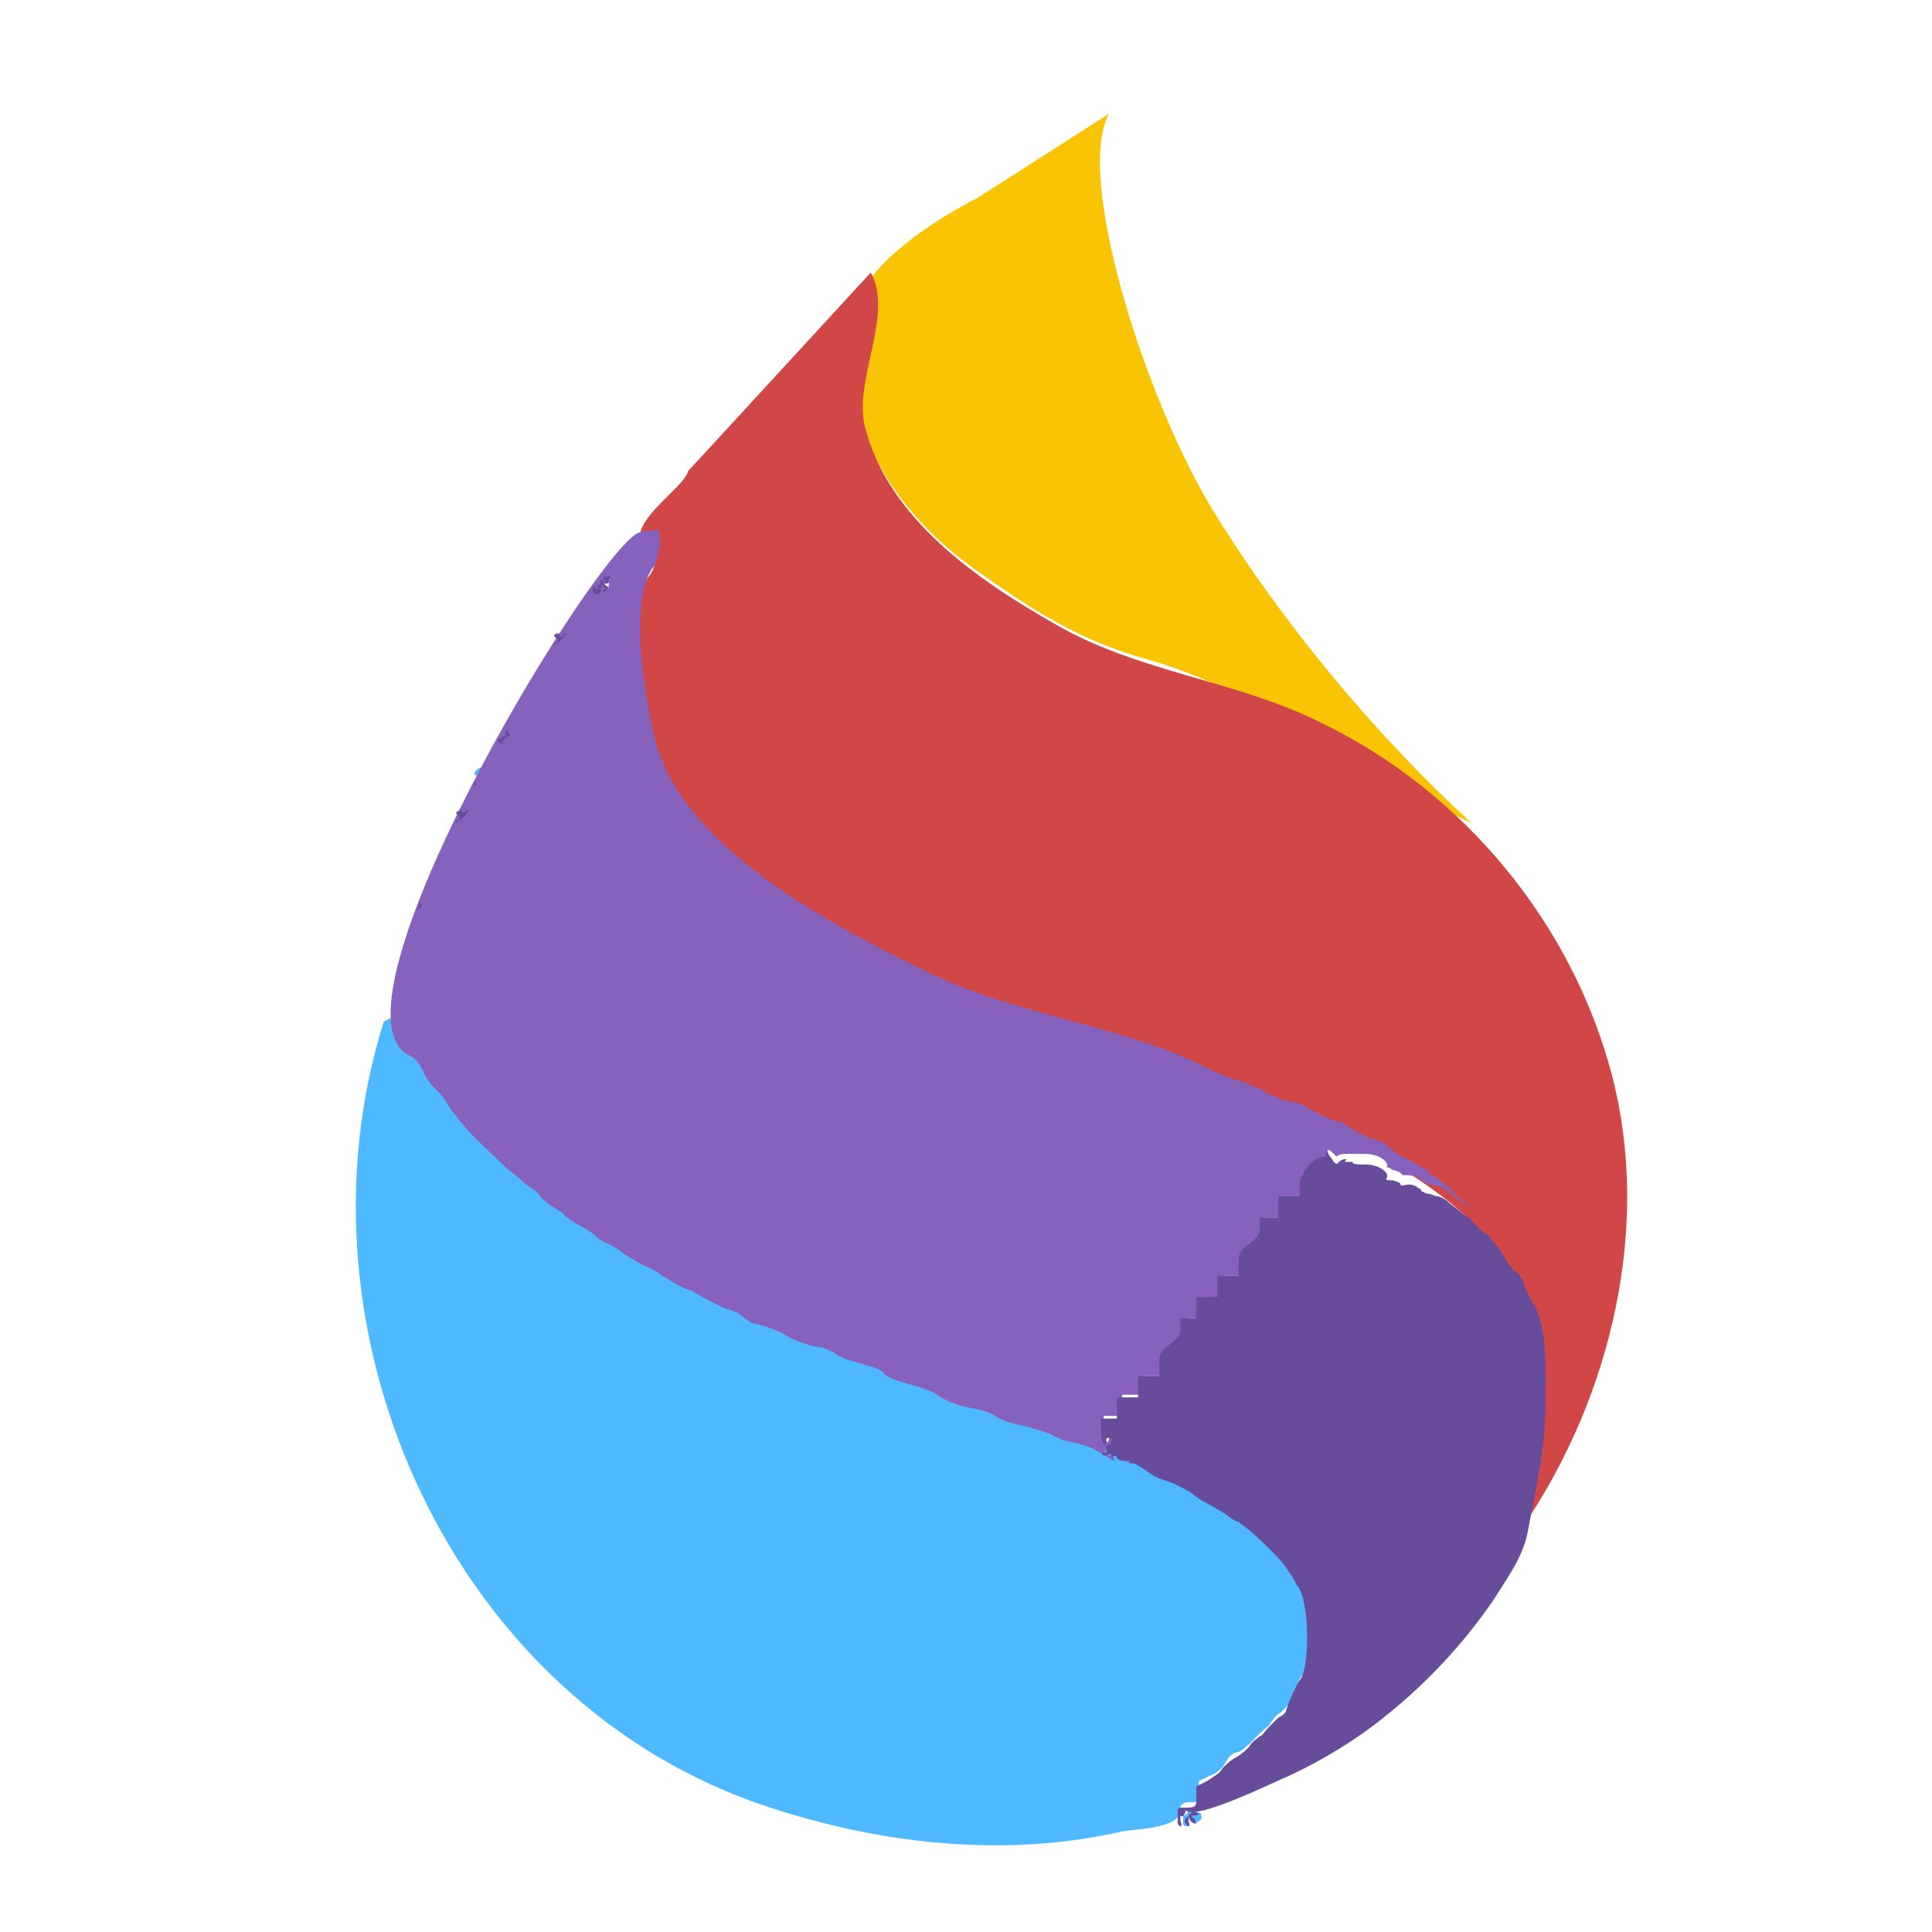
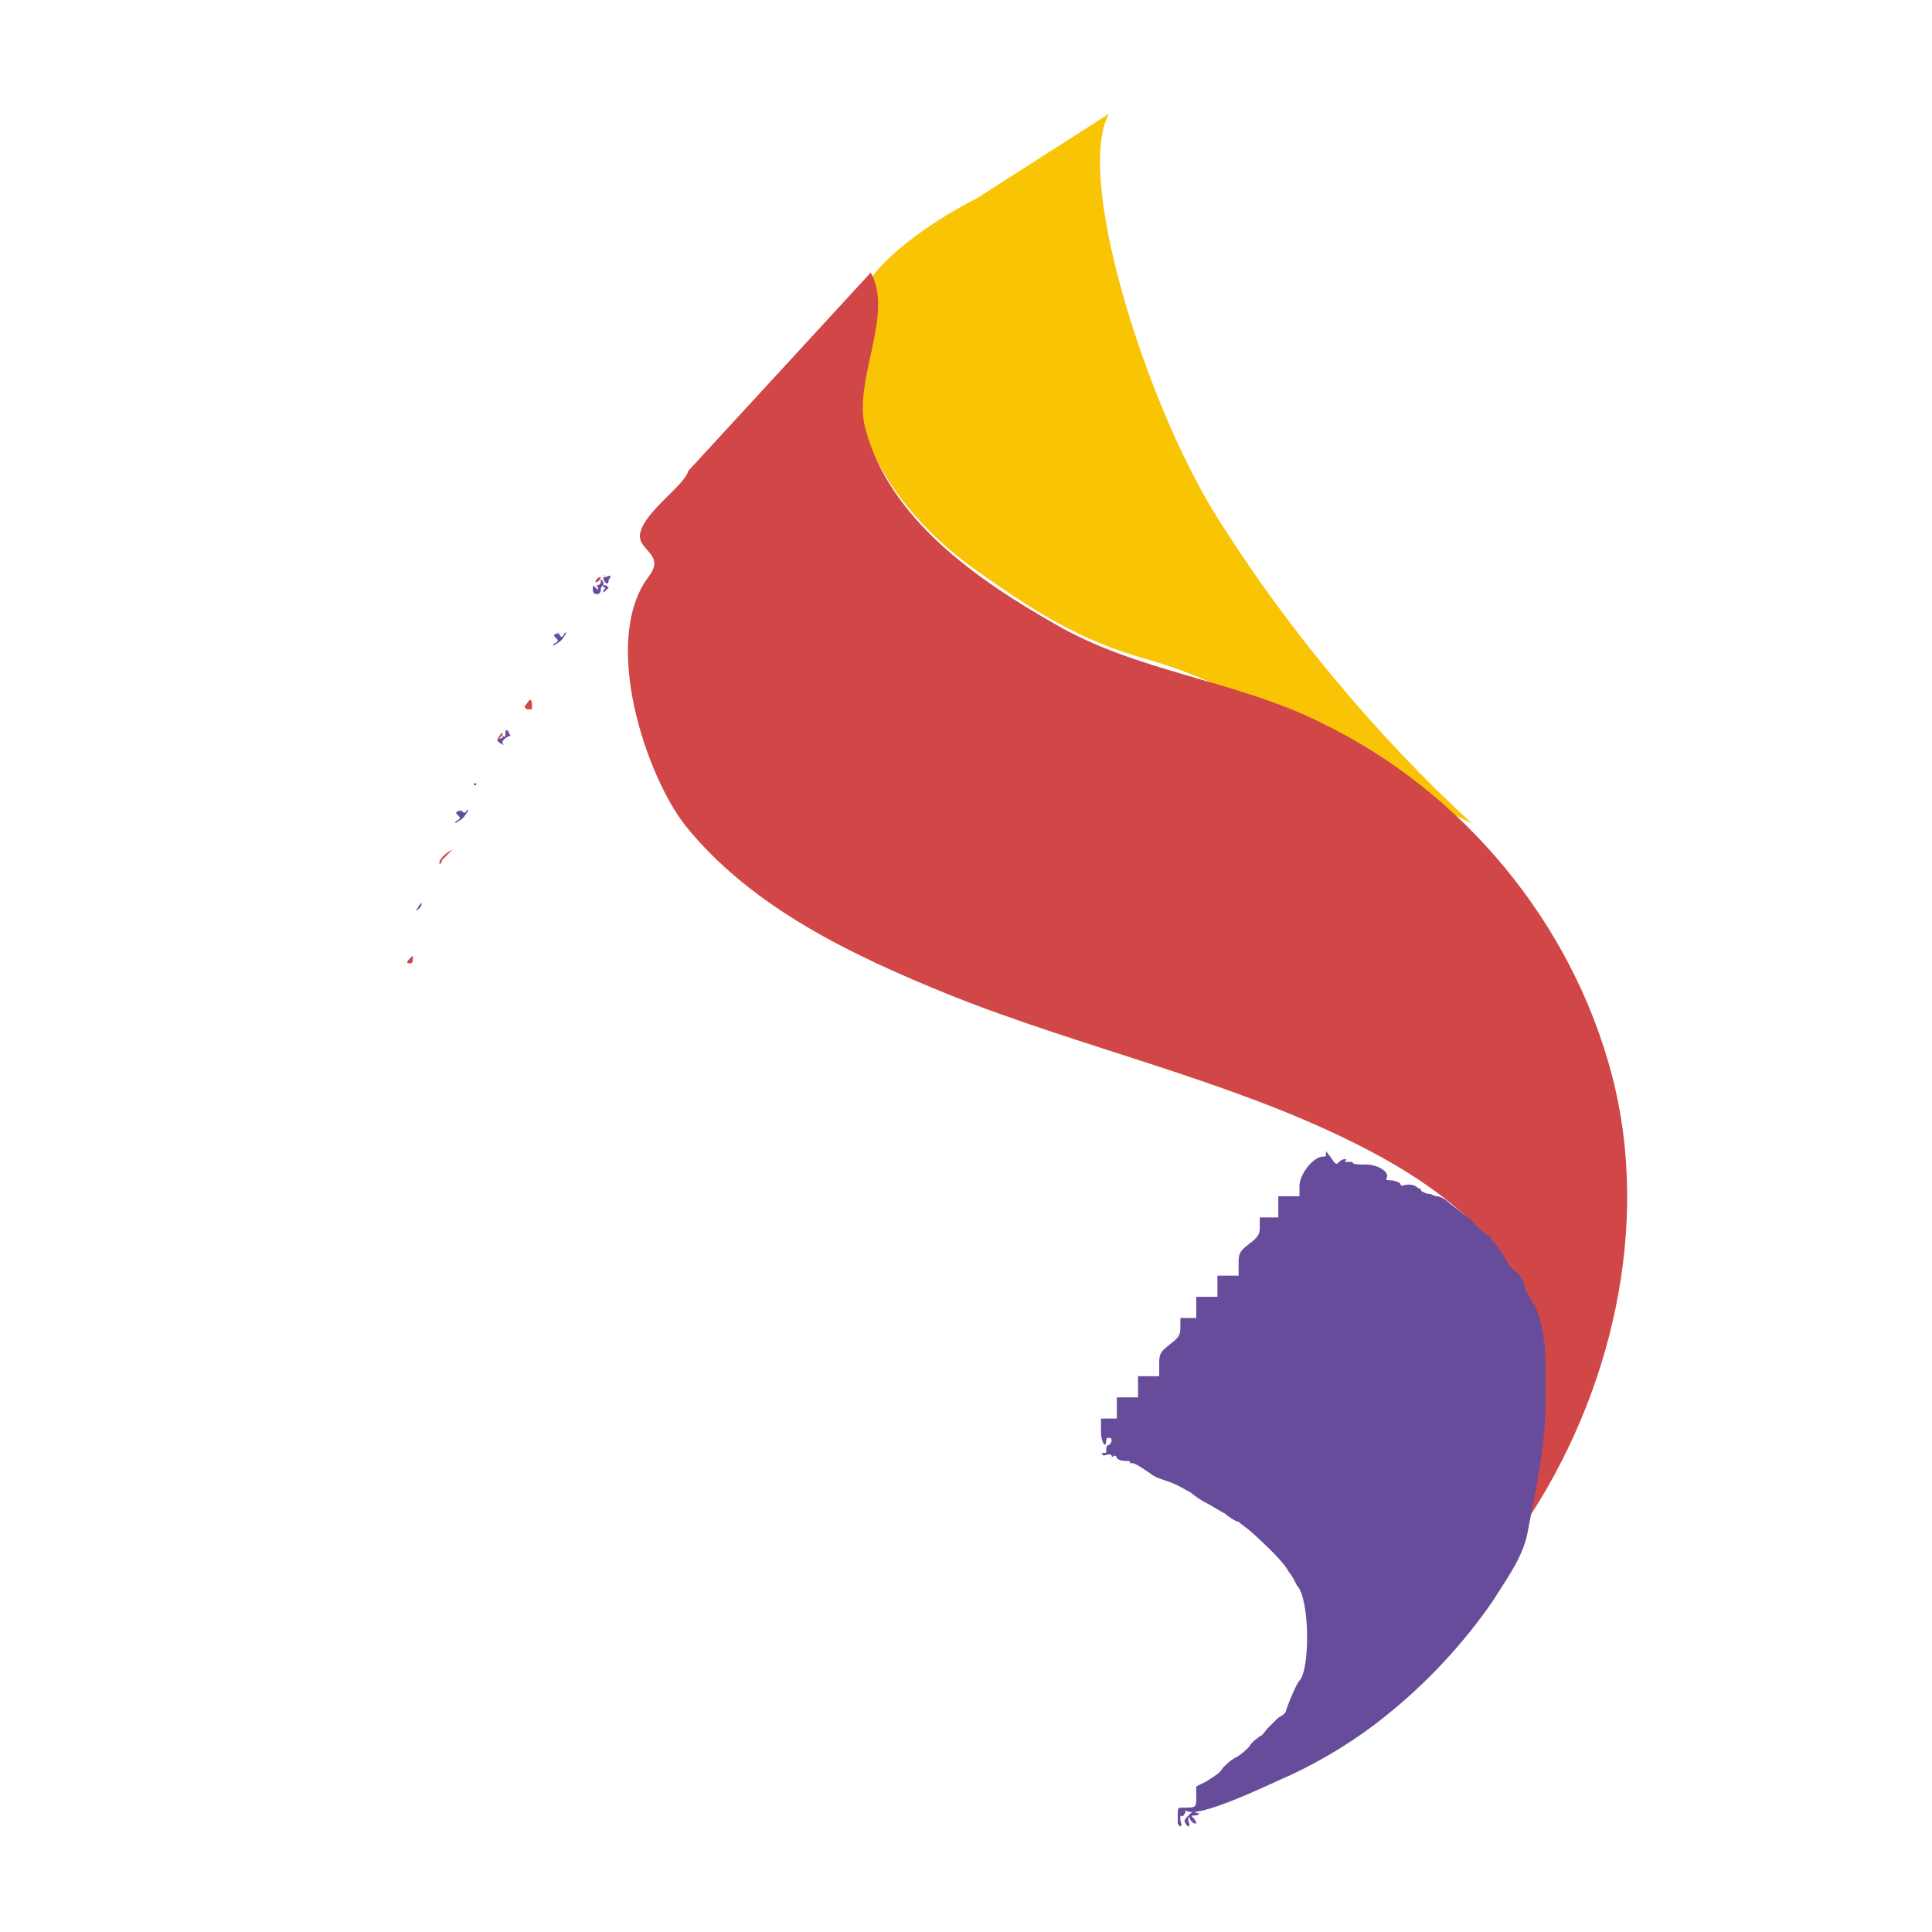
<svg xmlns="http://www.w3.org/2000/svg" version="1.1" id="Layer_1" x="0px" y="0px" width="73px" height="73px" viewBox="0 0 73 73" enable-background="new 0 0 73 73" xml:space="preserve">
-   <path id="path0" fill="#4EB9FF" d="M18,29.1c-0.1,0.1-0.1,0.2,0,0.2c0,0,0.1,0,0.1-0.1s0-0.1,0.1-0.1c0.1,0,0.1,0,0.1-0.1  C18.2,29,18.1,29,18,29.1 M16.7,32.3c-0.1,0.1-0.2,0.2-0.2,0.3c0,0.1,0,0.1,0.1-0.1c0.1-0.1,0.2-0.3,0.3-0.3  c0.2-0.1,0.2-0.1,0.1-0.1C17,32.1,16.8,32.2,16.7,32.3 M16.8,32.4c-0.2,0.3-0.1,0.3,0.1,0.1c0.1-0.1,0.2-0.2,0.2-0.2  C17.1,32.2,17,32.2,16.8,32.4 M14.5,38.6c-3.7,11.8,2.6,25.8,14.6,29.7c4.3,1.4,8.9,1.9,13.3,0.9c0.5-0.1,2.2-0.1,2.2-0.8  c0-0.2,0-0.2,0.2-0.3c0.5,0,0.5,0,0.5-0.4v-0.4l0.4-0.2c0.3-0.1,0.5-0.3,0.6-0.5c0.1-0.2,0.3-0.4,0.5-0.4c0.2-0.1,0.4-0.3,0.5-0.4  c0.1-0.1,0.3-0.3,0.4-0.4c0.1-0.1,0.3-0.2,0.3-0.3c0.1-0.1,0.2-0.3,0.4-0.4c0.1-0.1,0.2-0.2,0.3-0.3c0.1-0.3,0.4-1,0.5-1.1  c0.5-0.5,0.4-3.1-0.1-3.6c-0.1-0.1-0.3-0.3-0.3-0.5c-0.1-0.2-0.4-0.5-1.4-1.5c-0.2-0.2-0.4-0.3-0.5-0.4c-0.1-0.1-0.4-0.2-0.5-0.3  c-0.1-0.1-0.4-0.3-0.7-0.4c-0.2-0.1-0.5-0.3-0.6-0.4c-0.1-0.1-0.5-0.3-0.8-0.4c-0.3-0.1-0.6-0.3-0.8-0.4c-0.2-0.1-0.4-0.3-0.7-0.3  c-0.6-0.1-0.9-0.3-1.2-0.5c-0.1-0.1-0.5-0.2-0.8-0.3c-0.3-0.1-0.7-0.2-0.9-0.3c-0.2-0.1-0.6-0.3-0.9-0.3c-0.6-0.1-1.1-0.3-1.2-0.4  c-0.1-0.1-0.4-0.2-0.9-0.3c-0.6-0.1-0.9-0.3-1.3-0.5c-0.1-0.1-0.4-0.2-0.7-0.3c-0.7-0.1-1.1-0.3-1.3-0.5c-0.1-0.1-0.4-0.2-0.6-0.3  c-0.7-0.2-1-0.3-1.3-0.5c-0.1-0.1-0.4-0.2-0.6-0.2c-0.5-0.1-1.1-0.3-1.3-0.5c-0.2-0.1-0.6-0.3-1.2-0.4c-0.1,0-0.3-0.1-0.4-0.3  c-0.1-0.1-0.4-0.3-0.7-0.3c-0.4-0.1-1-0.4-1.1-0.6c0,0-0.2-0.1-0.5-0.2c-0.2-0.1-0.6-0.2-0.7-0.4c-0.2-0.1-0.5-0.3-0.7-0.4  c-0.2-0.1-0.5-0.2-0.7-0.4c-0.2-0.1-0.4-0.3-0.6-0.4c-0.2-0.1-0.4-0.2-0.5-0.3c-0.1-0.1-0.4-0.3-0.6-0.4c-0.2-0.1-0.5-0.3-0.6-0.4  c-0.1-0.1-0.3-0.3-0.4-0.3c-0.1-0.1-0.4-0.2-0.5-0.4c-0.1-0.1-0.2-0.3-0.3-0.3c0,0-0.2-0.1-0.4-0.3c-0.2-0.2-0.4-0.4-0.6-0.5  c-0.3-0.2-1.3-1.2-1.6-1.6c-0.1-0.1-0.3-0.4-0.4-0.5c-0.1-0.1-0.2-0.3-0.2-0.3c0,0-0.1-0.2-0.3-0.4c-0.2-0.2-0.4-0.6-0.6-0.8  c-0.2-0.4-0.3-0.5-0.5-0.6c-0.4-0.2-0.6-0.9-0.8-1.3 M44.9,68.4c0,0.1-0.1,0.2-0.2,0.2c0,0,0,0,0,0.2c0,0.1,0,0.2,0.1,0.2  c0,0,0.1,0,0.1-0.1c0-0.2,0-0.3,0.1-0.2c0.1,0.2,0.3,0.2,0.4,0c0-0.1,0-0.2-0.1-0.2c-0.2-0.1-0.1-0.1,0.2-0.1c0.1,0,0.1,0,0.1-0.1  c0,0-0.1-0.1-0.2-0.1C44.9,68.3,44.9,68.4,44.9,68.4 M45.1,68.8c0,0.1-0.1,0.1-0.2-0.1c-0.1-0.1-0.1-0.1,0.1-0.1  C45.1,68.7,45.1,68.7,45.1,68.8" />
  <path id="path1" fill="#F9C404" d="M36.9,7.5c-1.4,0.7-4.1,2.4-4.5,4c-0.4,1.6-0.3,3.4,0.3,4.9c0.8,2.2,2.5,4,4.4,5.3  c2,1.4,3.7,2.5,6.2,3.2c4.3,1.2,8.2,4.3,12.3,6.2c-3.6-3.3-7.1-7.5-9.7-11.7s-5.3-12.7-4-15.1" />
  <path id="path2" fill="#D14747" d="M26,17.8c-0.1,0.5-1.6,1.5-1.8,2.3c-0.2,0.7,1,0.8,0.3,1.7c-1.8,2.4-0.1,7.5,1.4,9.4  c2.5,3.1,6.3,4.9,10,6.4c5,2,10.5,3.2,15.3,5.6c2.8,1.4,5.5,3.3,6.6,6.2c1,2.6,0.2,5.5-0.2,8.2c3.3-4.9,4.8-11.3,3.3-17  s-5.6-10.7-11-13.3c-3.2-1.6-6.9-1.9-10-3.7c-3-1.7-6.3-4-7.2-7.4c-0.5-1.8,1.1-4.3,0.2-5.9 M26.7,17.1 M30.4,12.6 M33,10.5   M22.7,21.8c-0.1,0-0.2,0.1-0.2,0.2c-0.1,0.2-0.1,0.2,0,0C22.6,22,22.7,21.9,22.7,21.8C23,21.7,22.9,21.7,22.7,21.8 M19.9,26.6  c-0.1,0.1-0.1,0.1,0,0.2c0.1,0,0.1,0,0.2,0c0,0,0-0.1,0-0.2C20.1,26.4,20,26.4,19.9,26.6 M19,27.7c-0.1,0-0.1,0.1-0.2,0.2  c-0.1,0.1-0.1,0.1,0,0C18.9,27.9,19,27.8,19,27.7C19.2,27.6,19.2,27.6,19,27.7 M16.8,32.3c-0.1,0.1-0.2,0.2-0.2,0.3  c0,0.1,0.1,0,0.1-0.1c0.1-0.1,0.2-0.2,0.3-0.3c0.1-0.1,0.1-0.1,0.1-0.1S16.9,32.2,16.8,32.3 M15.5,36.2c-0.2,0.2-0.1,0.2,0,0.2  c0.1,0,0.1-0.1,0.1-0.2C15.6,36.1,15.6,36.1,15.5,36.2" />
-   <path id="path3" fill="#8762BC" d="M24,20.2c-2.1,1.5-12,18.1-8.5,19.7c0.2,0.1,0.3,0.2,0.5,0.6c0.1,0.3,0.4,0.6,0.6,0.8  c0.2,0.2,0.3,0.4,0.3,0.4c0,0,0.1,0.2,0.2,0.3c0.1,0.1,0.3,0.4,0.4,0.5c0.3,0.4,1.3,1.3,1.6,1.6c0.1,0.1,0.4,0.3,0.6,0.5  c0.2,0.2,0.4,0.3,0.4,0.3c0,0,0.2,0.1,0.3,0.3c0.1,0.1,0.3,0.3,0.5,0.4c0.1,0.1,0.4,0.2,0.4,0.3c0.1,0.1,0.4,0.3,0.6,0.4  c0.2,0.1,0.5,0.3,0.6,0.4c0.1,0.1,0.4,0.3,0.5,0.3c0.2,0.1,0.5,0.3,0.6,0.4c0.2,0.1,0.5,0.3,0.7,0.4c0.2,0.1,0.5,0.2,0.7,0.4  c0.2,0.1,0.5,0.3,0.7,0.4c0.2,0.1,0.5,0.2,0.5,0.2c0.1,0.1,0.7,0.4,1.1,0.6c0.3,0.1,0.6,0.2,0.7,0.3c0.1,0.1,0.3,0.2,0.4,0.3  c0.6,0.1,1,0.3,1.2,0.4c0.3,0.2,0.8,0.4,1.3,0.5c0.2,0,0.4,0.1,0.6,0.2c0.2,0.2,0.6,0.3,1.3,0.5c0.3,0.1,0.6,0.2,0.6,0.3  c0.2,0.2,0.6,0.3,1.3,0.5c0.3,0.1,0.6,0.2,0.7,0.3c0.3,0.2,0.7,0.4,1.3,0.5c0.5,0.1,0.8,0.2,0.9,0.3c0.1,0.1,0.6,0.3,1.2,0.4  c0.3,0.1,0.7,0.2,0.9,0.3c0.2,0.1,0.6,0.3,0.9,0.3c0.3,0.1,0.7,0.2,0.8,0.3c0.2,0.1,0.7,0.4,0.7,0.4c0,0,0,0,0-0.1  c0,0,0-0.1-0.1-0.1c0,0-0.1,0-0.1,0c0,0-0.1-0.1-0.1-0.1c-0.1-0.1-0.1-0.1,0-0.1c0.1,0,0.1,0,0.1-0.1c0-0.1,0-0.1,0.1-0.2  c0.1,0,0.1-0.1,0.1-0.2c0-0.1-0.2-0.1-0.2,0c0,0.4-0.2,0.1-0.2-0.3l0-0.5H42h0.4v-0.4v-0.4h0.4h0.4v-0.4V52h0.4h0.4v-0.4  c0-0.4,0-0.4,0.4-0.8c0.3-0.3,0.4-0.4,0.4-0.7v-0.3H45h0.4v-0.4v-0.4h0.4h0.4v-0.4v-0.4h0.4h0.4v-0.4c0-0.4,0-0.4,0.4-0.8  c0.3-0.3,0.4-0.4,0.4-0.7v-0.3H48h0.4v-0.4v-0.4h0.4h0.4v-0.4c0-0.5,0.5-1.1,0.9-1.1c0.1,0,0.1,0,0.1-0.1c-0.1-0.2,0-0.2,0.2,0  c0.1,0.1,0.1,0.1,0.1,0.1c0,0,0.1-0.1,0.3-0.1c0.2,0,0.3,0,0.3,0s0.2,0,0.5,0c0.5,0,0.9,0.3,0.8,0.5c0,0,0.1,0,0.2,0.1  c0.1,0,0.3,0.1,0.3,0.1c0,0,0.1,0.1,0.1,0.1c0.2,0,0.4,0,0.6,0.1c0.1,0.1,0.1,0.1,0.1,0.1c0,0,0.1,0.1,0.2,0.1  c0.2,0.1,0.3,0.1,0.4,0.1c0.1,0,0.2,0.1,0.4,0.2c0.1,0.1,0.4,0.3,0.5,0.4c0.1,0.1,0.3,0.2,0.4,0.3c0.1,0.1,0.1,0.1,0.1,0.1  c0,0-0.2-0.2-0.4-0.4c-0.2-0.2-0.5-0.4-0.5-0.5c-0.1-0.1-0.3-0.2-0.4-0.3c-0.1-0.1-0.4-0.2-0.5-0.4c-0.2-0.1-0.5-0.3-0.7-0.4  c-0.2-0.1-0.5-0.2-0.6-0.4c-0.2-0.1-0.4-0.3-0.5-0.3c-0.4-0.1-0.8-0.3-1.1-0.5c-0.1-0.1-0.3-0.2-0.3-0.2c-0.2,0-0.9-0.3-1.2-0.5  c-0.2-0.1-0.5-0.3-0.9-0.3c-0.3-0.1-0.8-0.3-0.9-0.4c-0.2-0.1-0.6-0.3-1-0.4c-0.3-0.1-0.8-0.3-1-0.4c-3.3-1.7-7.3-2-10.7-3.7  c-3.5-1.7-9.1-4.6-10.2-8.6c-0.4-1.5-1.1-5.4-0.1-6.7c0.2-0.3,0.3-1,0.2-1.4C24.6,20.1,24.3,20,24,20.2 M23,22.2  c-0.1,0.1-0.1,0.1-0.1,0c-0.1-0.1,0-0.2,0.1-0.2C23,22.1,23,22.1,23,22.2 M42.4,55.2c0,0,0.1,0,0.3,0.1c0.2,0,0.2,0,0.1,0  C42.7,55.2,42.3,55.2,42.4,55.2" />
  <path id="path4" fill="#684C9C" d="M22.9,21.8C23,21.9,23,21.9,22.9,21.8c-0.1,0-0.1,0-0.1,0.1c0.1,0.2,0.2,0.2,0.2,0  C23.1,21.8,23.1,21.7,22.9,21.8C22.8,21.6,22.8,21.6,22.9,21.8 M22.7,21.9c0,0,0,0.1,0,0.1s0,0.1-0.1,0.1c0,0-0.1,0,0,0.1  c0,0.1,0,0.1-0.1,0c-0.1-0.1-0.1-0.1-0.1,0.1c0,0.2,0.3,0.2,0.3,0c0-0.1,0-0.1,0.1-0.2c0,0,0,0,0,0c0,0.1,0,0.1,0,0.1  c0.1,0,0.1,0,0,0.1c0,0.1,0,0.1,0.1,0c0.1-0.1,0.1-0.1,0.1-0.1c0,0-0.1-0.1-0.2-0.1C22.8,21.9,22.7,21.9,22.7,21.9 M21.1,23.9  C21.1,24,21,24,21.1,23.9C20.9,24,20.9,24,21,24.1c0.1,0.1,0.1,0.1,0,0.2c-0.1,0-0.1,0.1-0.1,0.1c0,0,0.2-0.1,0.3-0.2  c0.1-0.1,0.2-0.3,0.2-0.3c0,0-0.1,0-0.1,0.1C21.2,24.1,21.2,24.1,21.1,23.9C21.1,23.8,21.1,23.8,21.1,23.9 M19.1,27.6  c0,0.2,0,0.3-0.1,0.2c-0.1,0-0.1,0,0,0c0,0.1,0,0.1-0.2,0.1c0,0,0,0,0,0.1c0.1,0.1,0.3,0.2,0.2,0.1c-0.1-0.1,0.2-0.3,0.3-0.3  c0,0,0,0,0,0c0,0-0.1-0.1-0.1-0.2C19.1,27.6,19.1,27.6,19.1,27.6 M17.9,29.6c0,0.1,0.1,0.1,0.1,0C18,29.6,18,29.6,17.9,29.6  C17.9,29.6,17.9,29.6,17.9,29.6 M17.4,30.6C17.4,30.7,17.3,30.7,17.4,30.6c-0.2,0.1-0.2,0.1-0.1,0.2c0.1,0.1,0.1,0.1,0,0.2  c-0.1,0-0.1,0.1-0.1,0.1c0,0,0.2-0.1,0.3-0.2c0.1-0.1,0.2-0.3,0.2-0.3c0,0-0.1,0-0.1,0.1C17.5,30.7,17.5,30.7,17.4,30.6  C17.4,30.5,17.4,30.5,17.4,30.6 M15.8,34.3c-0.1,0.1-0.1,0.1-0.1,0.1c0.1,0,0.3-0.2,0.2-0.3C15.9,34.2,15.8,34.2,15.8,34.3   M50.1,43.5c0,0,0,0.1,0,0.1c0,0.1,0,0.1-0.1,0.1c-0.4,0-0.9,0.7-0.9,1.1v0.4h-0.4h-0.4v0.4v0.4H48h-0.4v0.3c0,0.3,0,0.4-0.4,0.7  c-0.4,0.3-0.4,0.4-0.4,0.8v0.4h-0.4h-0.4v0.4v0.4h-0.4h-0.4v0.4v0.4H45h-0.4v0.3c0,0.3,0,0.4-0.4,0.7c-0.4,0.3-0.4,0.4-0.4,0.8V52  h-0.4h-0.4v0.4v0.4h-0.4h-0.4v0.4v0.4H42h-0.4l0,0.5c0,0.4,0.2,0.7,0.2,0.3c0-0.1,0.2-0.1,0.2,0c0,0.1,0,0.1-0.1,0.2  c-0.1,0-0.1,0.1-0.1,0.2c0,0.1,0,0.1-0.1,0.1c-0.1,0-0.1,0,0,0.1C42,54.9,42,55,42,55c0,0,0,0.1,0.1,0c0,0,0.1,0,0.1,0.1  c0,0,0.1,0.1,0.3,0.1c0.2,0,0.2,0,0.2,0.1c0,0.1,0,0.1,0,0c0.1-0.1,0.5,0.2,0.8,0.4c0.1,0.1,0.4,0.2,0.7,0.3  c0.3,0.1,0.6,0.3,0.8,0.4c0.1,0.1,0.4,0.3,0.6,0.4c0.2,0.1,0.5,0.3,0.7,0.4c0.1,0.1,0.4,0.3,0.5,0.3c0.1,0.1,0.4,0.3,0.5,0.4  c1,0.9,1.3,1.3,1.4,1.5c0.1,0.1,0.2,0.3,0.3,0.5c0.5,0.5,0.5,3.2,0.1,3.6c-0.1,0.1-0.4,0.8-0.5,1.1c0,0.1-0.1,0.2-0.3,0.3  c-0.1,0.1-0.3,0.3-0.4,0.4c-0.1,0.1-0.2,0.3-0.3,0.3c-0.1,0.1-0.3,0.2-0.4,0.4c-0.1,0.1-0.3,0.3-0.5,0.4c-0.2,0.1-0.4,0.3-0.5,0.4  c-0.1,0.2-0.3,0.3-0.6,0.5l-0.4,0.2v0.4c0,0.4,0,0.4-0.5,0.4c-0.2,0-0.2,0-0.2,0.3c0,0.1,0,0.2,0,0.2c0,0,0,0.1,0,0.1  c0.1,0.2,0.2,0.1,0.1-0.1c0-0.1,0-0.2,0-0.2c0.1,0.1,0.2-0.1,0.2-0.2c0.4,0.4,3.4-1.1,3.9-1.3c1.3-0.6,2.6-1.4,3.7-2.3  c1.5-1.2,2.9-2.7,4-4.3c0.5-0.8,1.1-1.6,1.3-2.5c0.3-1.6,0.7-3.3,0.7-5c0-1.1,0.1-2.9-0.5-3.8c-0.1-0.2-0.3-0.5-0.3-0.6  c0-0.2-0.2-0.5-0.4-0.6c-0.2-0.2-0.3-0.4-0.4-0.6c-0.1-0.1-0.2-0.3-0.3-0.4c-0.1-0.1-0.2-0.2-0.2-0.3c0,0,0-0.1,0,0  c0,0-0.3-0.1-0.7-0.6c-0.1-0.1-0.3-0.2-0.4-0.3c-0.1-0.1-0.4-0.3-0.5-0.4c-0.1-0.1-0.3-0.2-0.4-0.2c-0.1,0-0.2-0.1-0.4-0.1  c-0.2-0.1-0.2-0.1-0.2-0.1c0,0,0-0.1-0.1-0.1c-0.1-0.1-0.3-0.2-0.6-0.1c0,0-0.1,0-0.1-0.1c0,0-0.2-0.1-0.3-0.1c-0.1,0-0.3,0-0.2-0.1  c0.1-0.2-0.3-0.5-0.8-0.5c-0.3,0-0.5,0-0.5-0.1c0,0-0.1,0-0.2,0c-0.2,0-0.2,0-0.1,0c0.1-0.1,0.1-0.1,0-0.1c0,0-0.1,0-0.2,0.1  c-0.1,0.1-0.1,0.1-0.2,0C50.2,43.6,50.1,43.5,50.1,43.5 M61.5,45.3c0,0.1,0,0.2,0,0.1c0-0.1,0-0.2,0-0.3  C61.5,45.1,61.5,45.1,61.5,45.3 M61.5,46.8c0,0.1,0,0.2,0,0.1c0-0.1,0-0.2,0-0.3C61.5,46.6,61.5,46.6,61.5,46.8 M44.9,68.6  c-0.1,0.1-0.2,0.2-0.1,0.3c0.1,0.2,0.2,0.1,0.1-0.1c0-0.2,0-0.2,0.1,0c0.1,0.1,0.1,0.1,0.2,0.1c0,0,0-0.1-0.1-0.2  c-0.1-0.1-0.1-0.1,0-0.1c0.2,0,0.3-0.1,0.1-0.1C45.1,68.4,45,68.5,44.9,68.6" />
</svg>